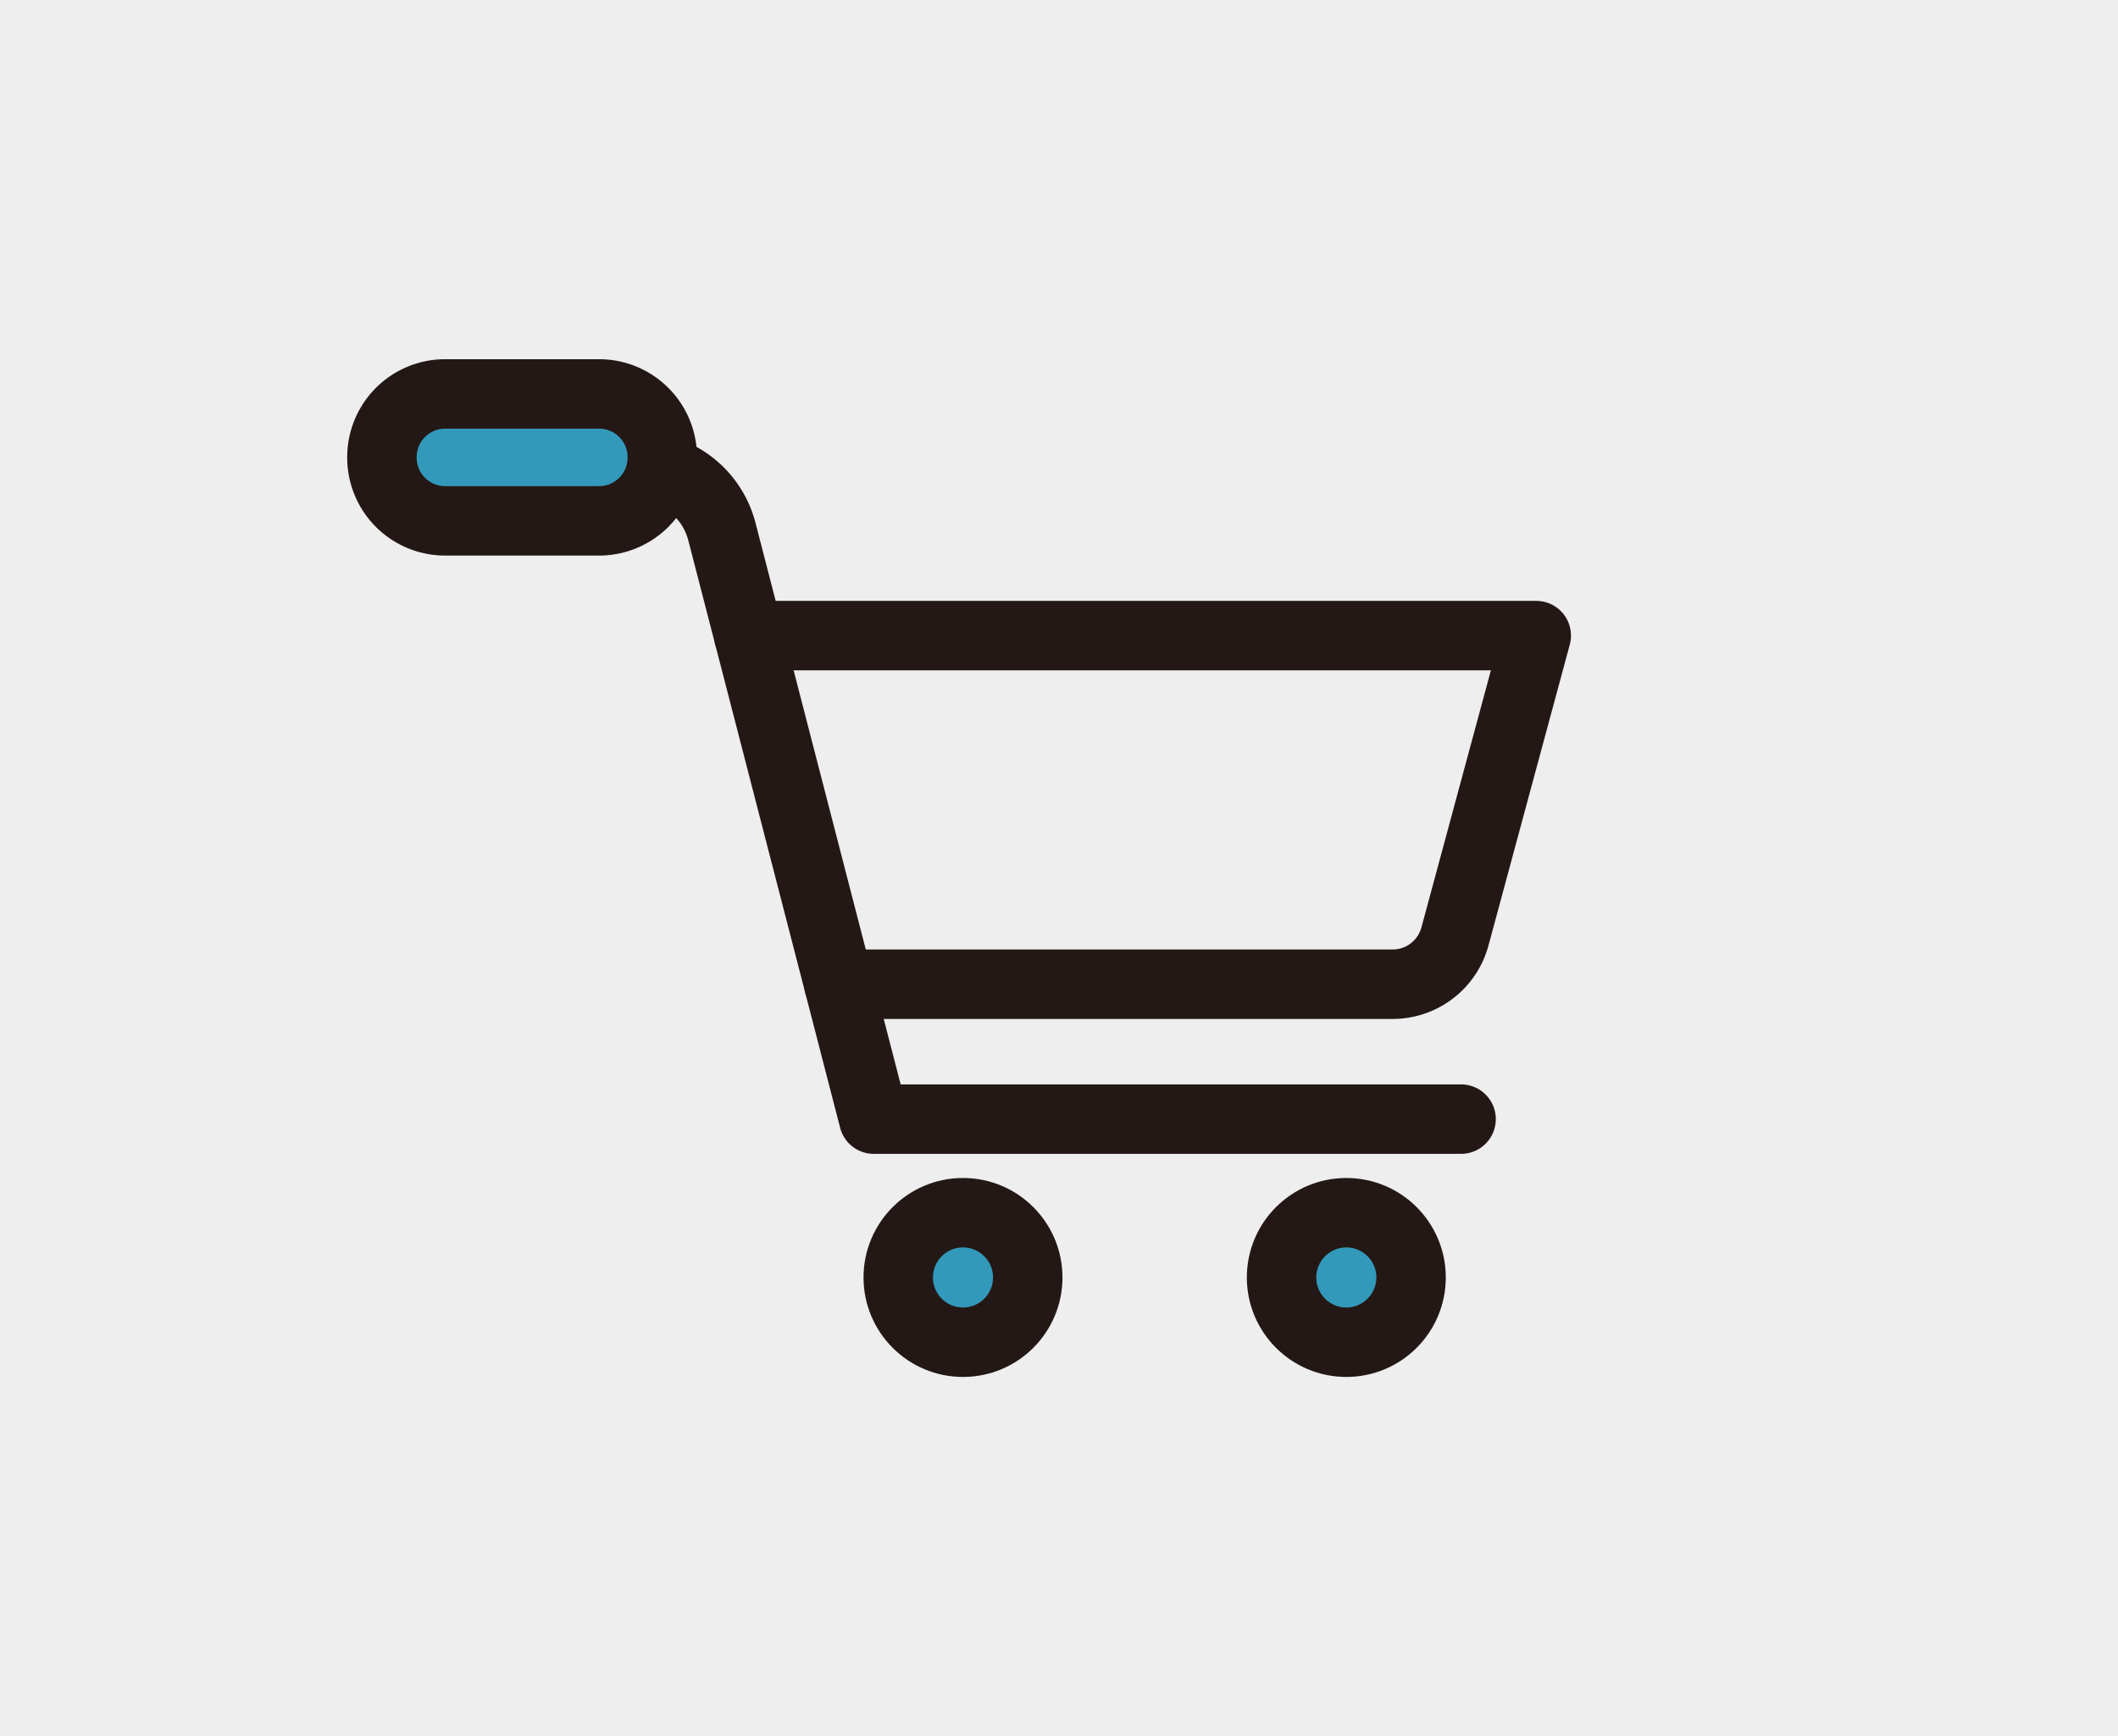
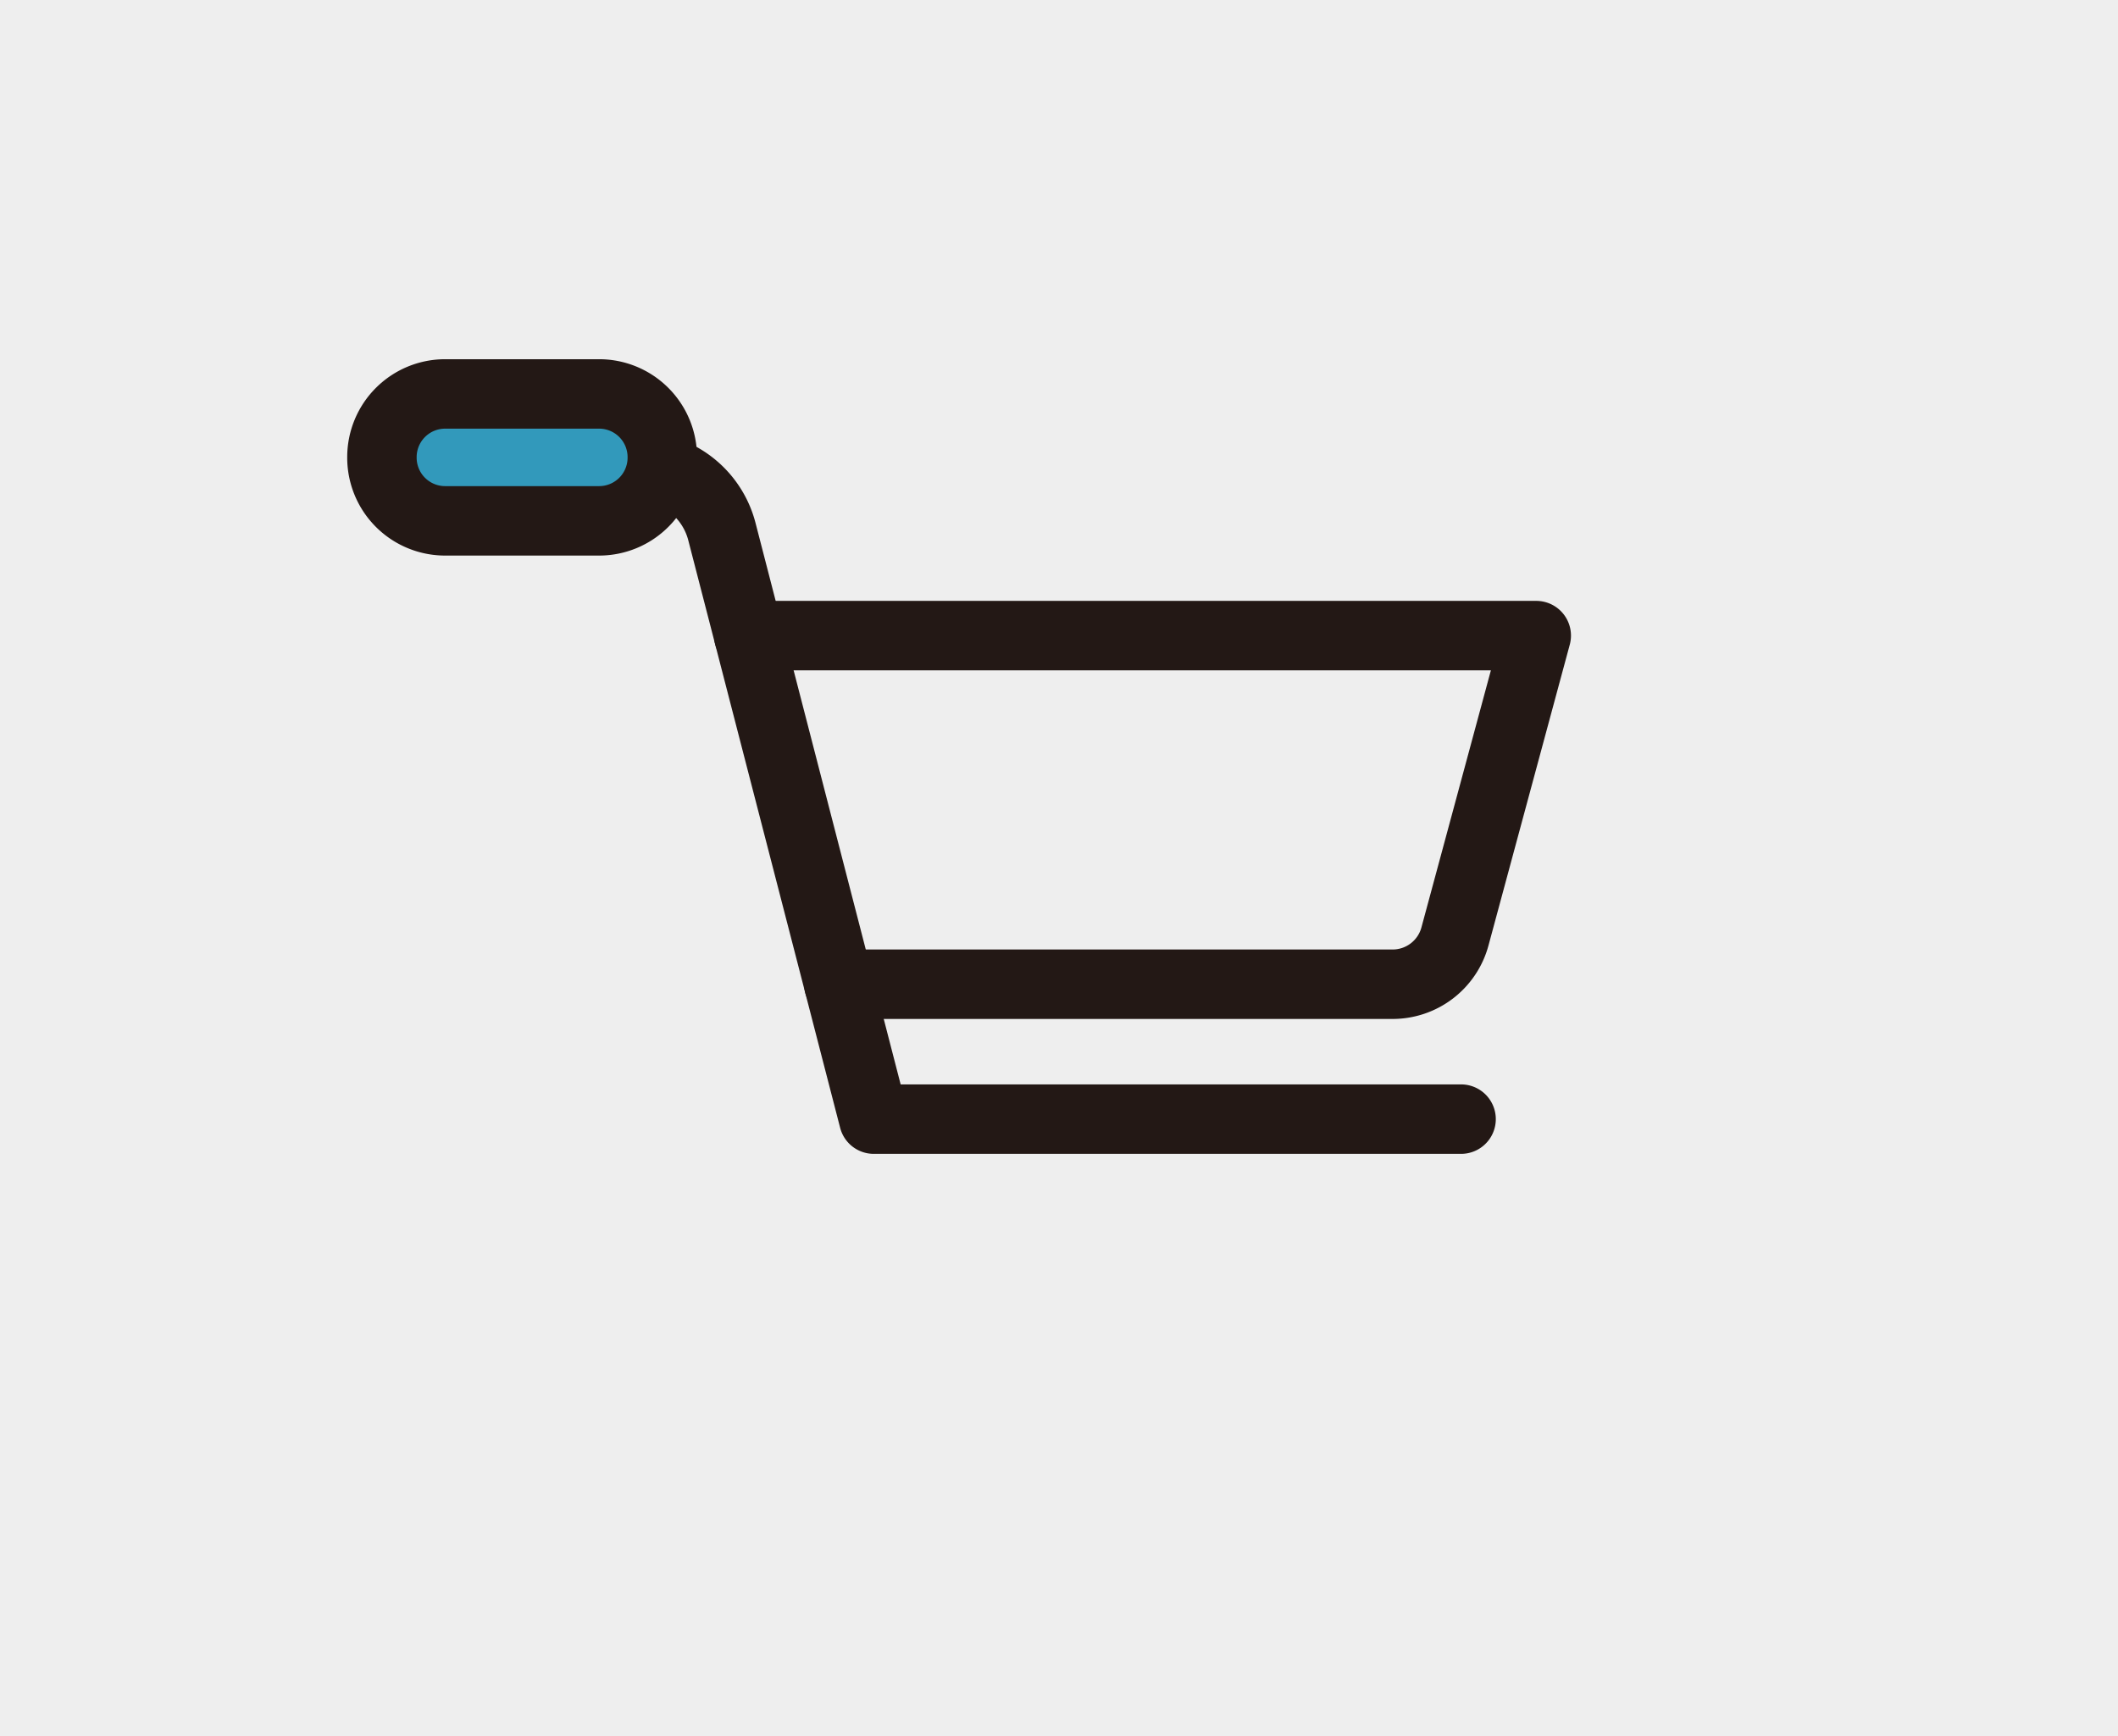
<svg xmlns="http://www.w3.org/2000/svg" id="レイヤー_1" data-name="レイヤー 1" viewBox="0 0 122 100">
  <defs>
    <style>.cls-1{fill:#eee;}.cls-2{fill:none;}.cls-2,.cls-3,.cls-4,.cls-5{stroke:#231815;stroke-linecap:round;stroke-linejoin:round;}.cls-2,.cls-5{stroke-width:4px;}.cls-3,.cls-4,.cls-5{fill:#3299bb;}.cls-3{stroke-width:4px;}.cls-4{stroke-width:4px;}</style>
  </defs>
  <rect id="長方形_29" data-name="長方形 29" class="cls-1" x="-1.36" y="-1.11" width="124.72" height="102.23" />
  <g id="グループ_56" data-name="グループ 56">
    <g id="グループ_55" data-name="グループ 55">
      <path id="パス_77" data-name="パス 77" class="cls-2" d="M25.05,26.87H36.74a5,5,0,0,1,4.84,3.74l8.75,33.85H84.16" />
-       <circle id="楕円形_3" data-name="楕円形 3" class="cls-3" cx="55.47" cy="73.58" r="3.73" />
-       <circle id="楕円形_4" data-name="楕円形 4" class="cls-4" cx="77.55" cy="73.58" r="3.73" />
      <path id="パス_78" data-name="パス 78" class="cls-2" d="M43.13,36.61H88.49L83.81,53.93a3.72,3.72,0,0,1-3.59,2.76H48.32" />
    </g>
    <path id="パス_79" data-name="パス 79" class="cls-5" d="M34.52,30H25.63A3.64,3.64,0,0,1,22,26.32h0a3.64,3.64,0,0,1,3.63-3.63h8.89a3.64,3.64,0,0,1,3.63,3.63h0A3.64,3.64,0,0,1,34.52,30Z" />
  </g>
</svg>